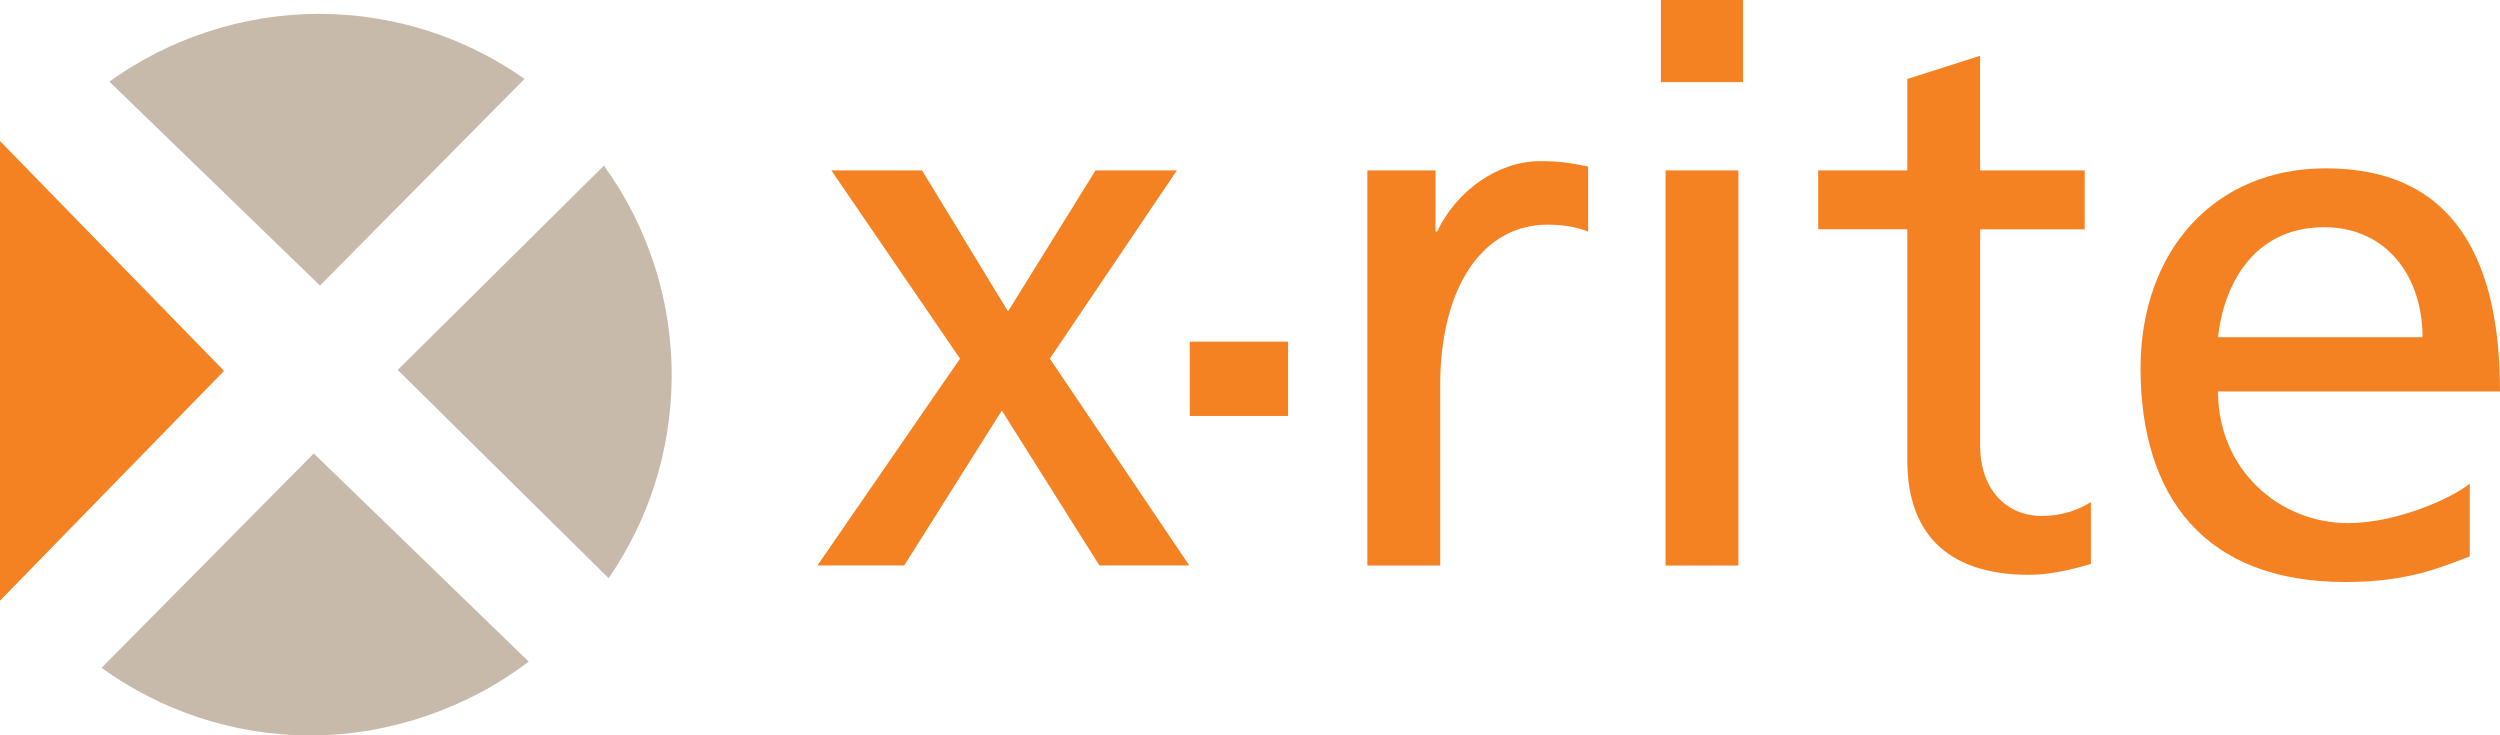
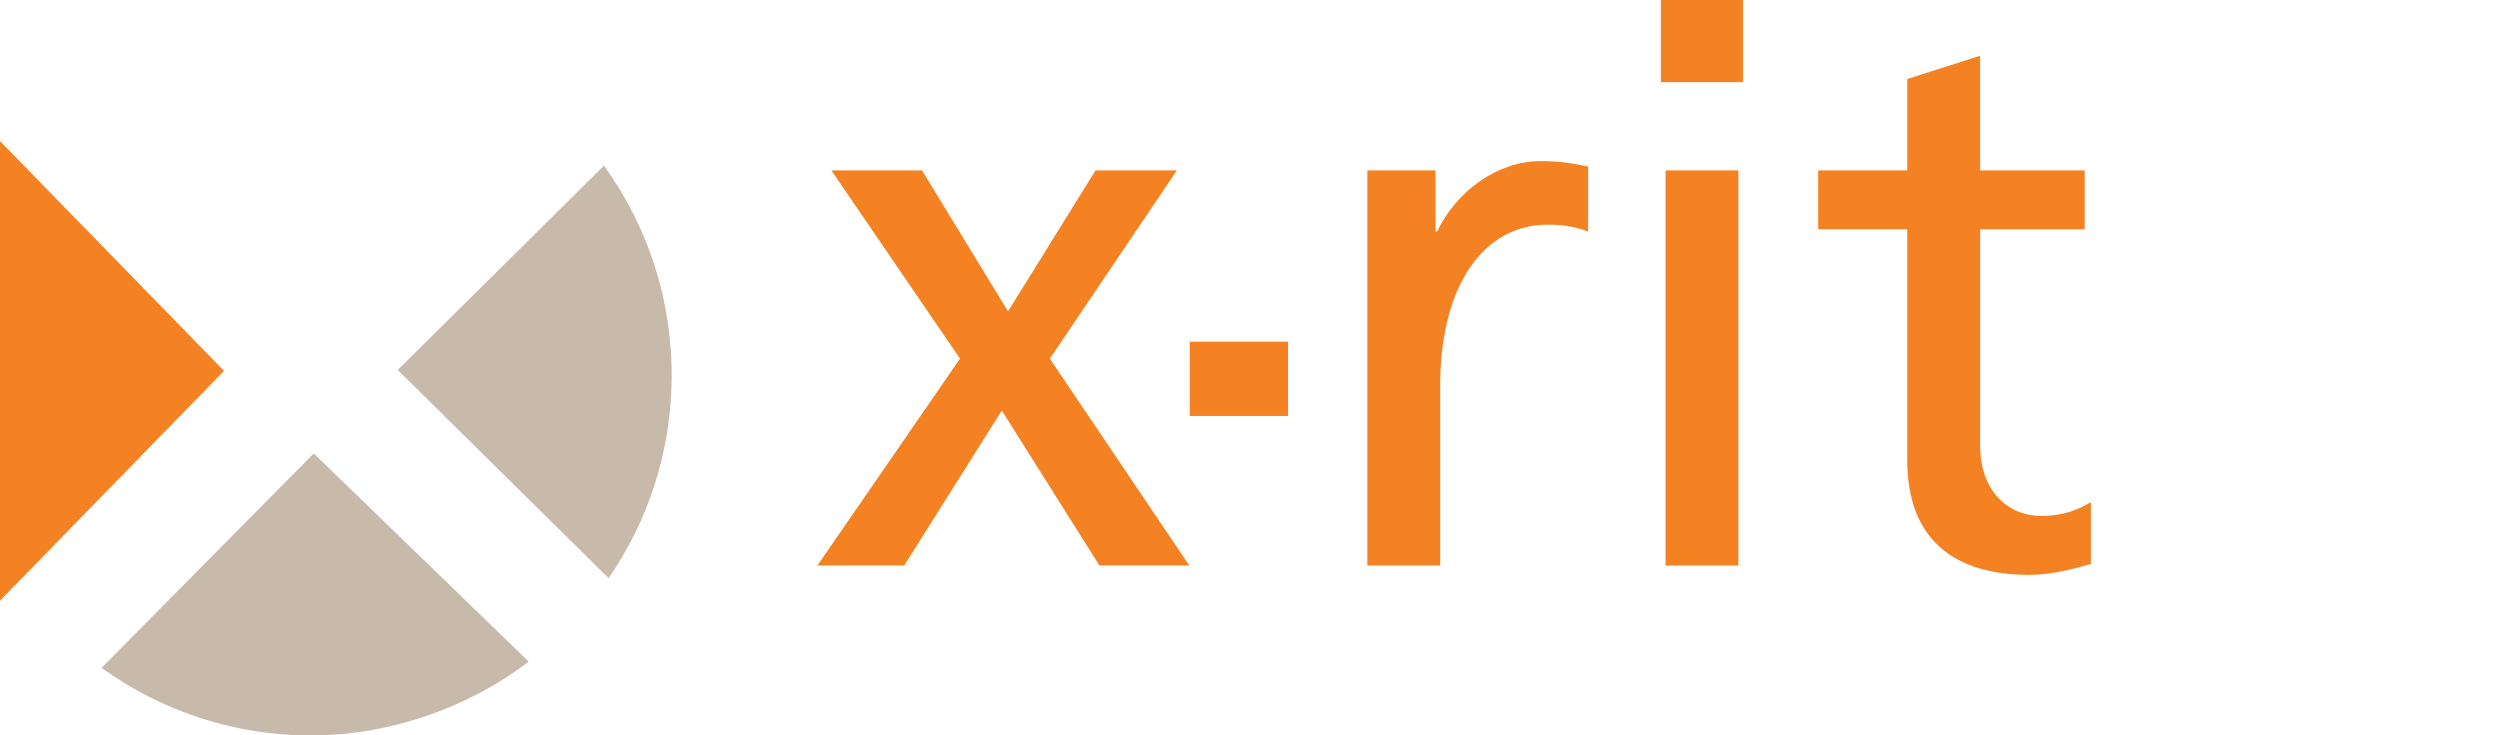
<svg xmlns="http://www.w3.org/2000/svg" id="Layer_2" viewBox="0 0 656.43 193.12">
  <g id="Layer_1-2">
    <polygon points="0 37.04 58.82 97.38 0 157.72 0 37.04" fill="#f48222" />
    <path d="m252.07,94.17l-33.78-49.43h23.81l22.58,37.02,22.98-37.02h21.36l-33.36,49.43,36.61,54.31h-23.59l-25.63-40.68-25.63,40.68h-22.79l37.44-54.31Z" fill="#f48222" />
    <path d="m312.39,89.71h25.82v19.51h-25.82v-19.51Z" fill="#f48222" />
    <path d="m359.03,44.75h17.9v16.07h.41c5.08-10.78,16.07-18.51,27.05-18.51,5.7,0,8.54.61,12.61,1.43v17.08c-3.46-1.42-7.32-1.83-10.58-1.83-17.08,0-28.27,16.27-28.27,42.31v47.19h-19.12V44.75Z" fill="#f48222" />
    <path d="m457.67,21.56h-21.56V0h21.56v21.56Zm-20.34,23.19h19.12v103.74h-19.12V44.75Z" fill="#f48222" />
    <path d="m547.39,60.21h-27.46v56.75c0,12,7.32,18.51,16.07,18.51,5.9,0,10.17-1.83,13.01-3.66v16.27c-4.27,1.22-10.17,2.85-16.27,2.85-19.73,0-31.94-9.35-31.94-30.11v-60.62h-23.39v-15.46h23.39v-24l19.12-6.1v30.1h27.46v15.46Z" fill="#f48222" />
-     <path d="m648.5,146.11c-7.32,2.64-15.66,6.71-32.75,6.71-36.82,0-53.7-22.38-53.7-56.14,0-30.71,19.33-52.48,48.62-52.48,34.58,0,45.76,25.22,45.76,58.58h-74.04c0,20.54,16.07,34.58,34.17,34.58,12.61,0,27.25-6.51,31.93-10.38v19.13Zm-12.41-57.57c0-15.86-9.36-28.88-25.84-28.88-18.71,0-26.44,15.46-27.86,28.88h53.7Z" fill="#f48222" />
-     <path d="m137.73,20.71C122.44,9.97,103.83,3.64,83.73,3.64s-39.54,6.61-55.01,17.79l55.3,53.55,53.71-54.27Z" fill="#c7baaa" />
    <path d="m26.68,175.36c15.46,11.16,34.43,17.75,54.96,17.75s41.33-7.24,57.18-19.4l-56.43-54.65-55.71,56.29Z" fill="#c7baaa" />
    <path d="m159.81,151.82c10.27-14.9,16.36-32.93,16.55-52.39.2-20.88-6.42-40.22-17.78-55.94l-54.15,53.65,55.37,54.67Z" fill="#c7baaa" />
  </g>
</svg>